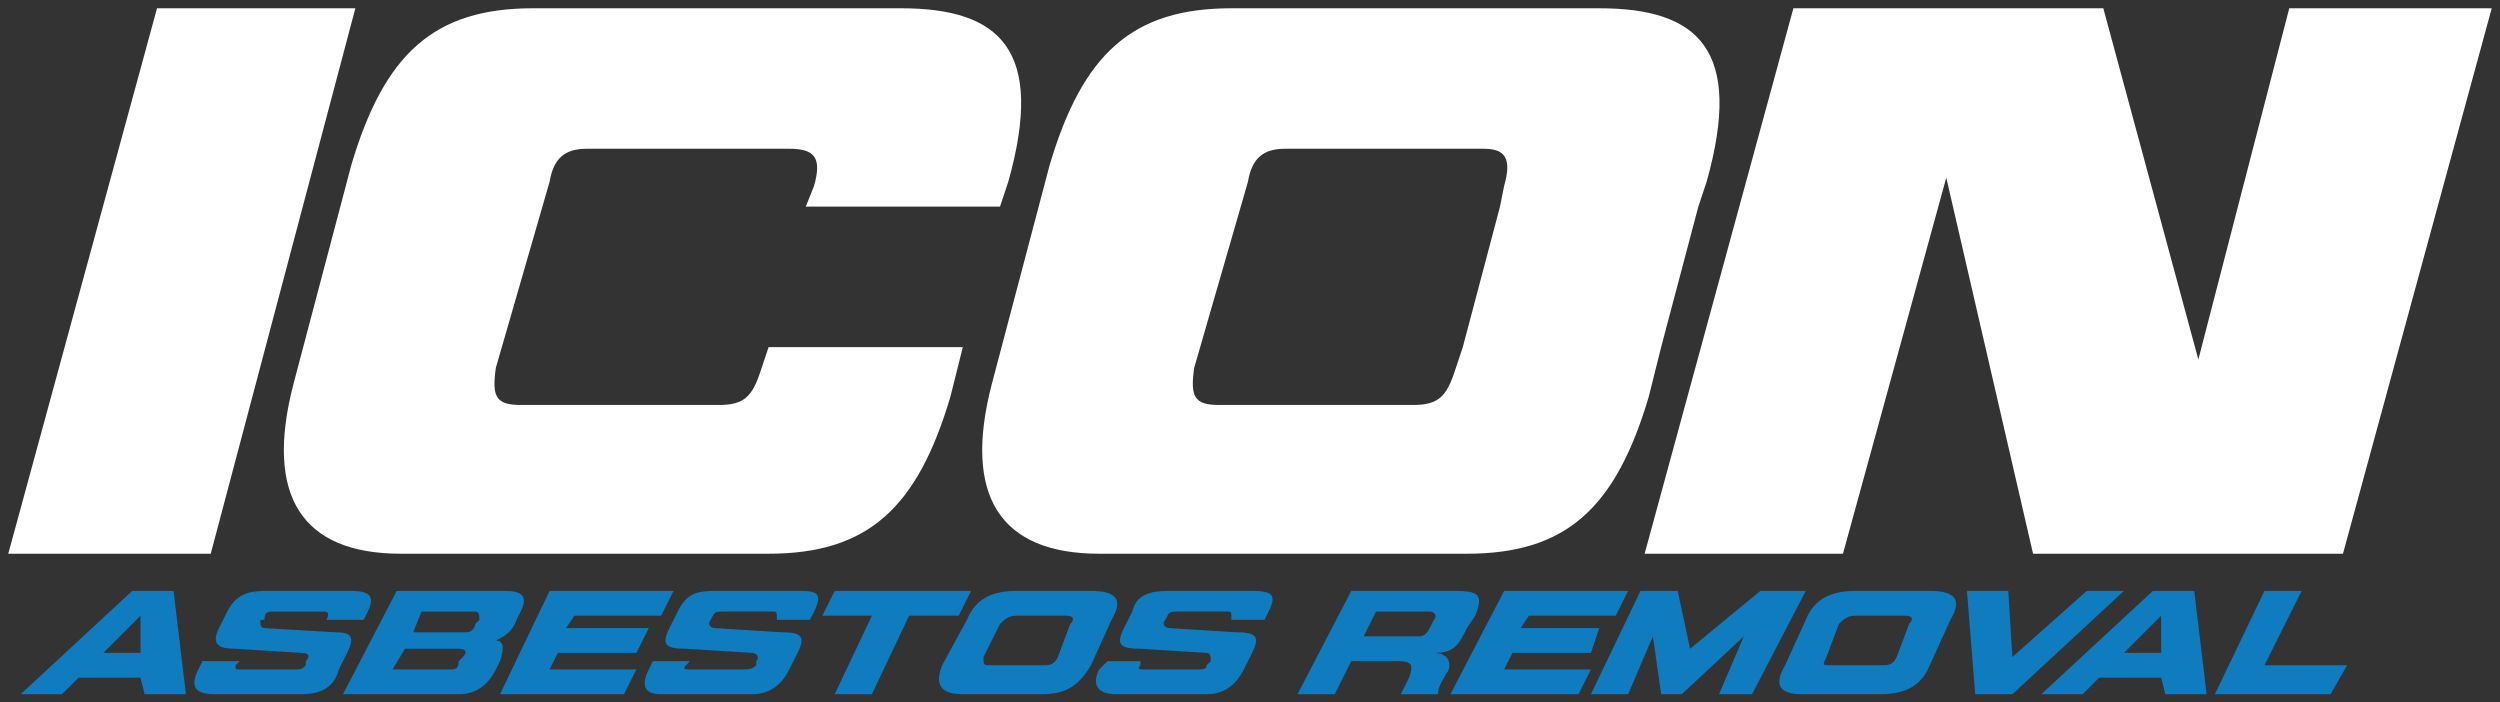
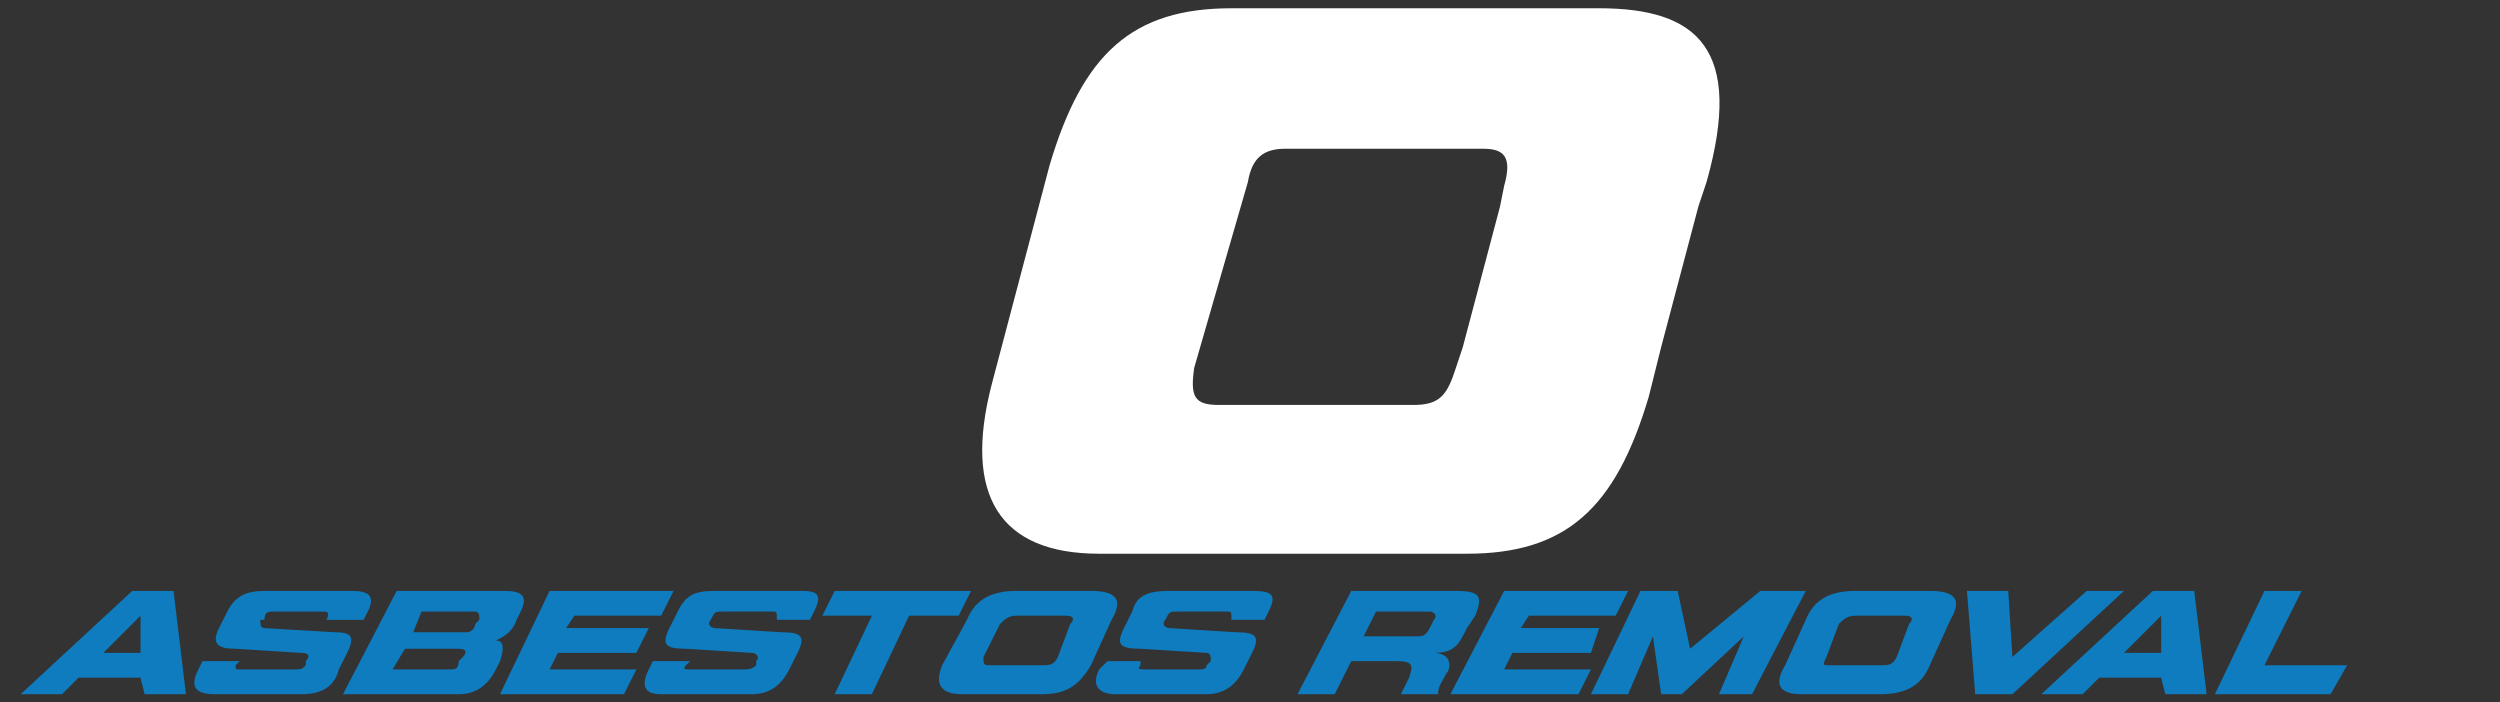
<svg xmlns="http://www.w3.org/2000/svg" xml:space="preserve" width="605px" height="170px" version="1.1" style="shape-rendering:geometricPrecision; text-rendering:geometricPrecision; image-rendering:optimizeQuality; fill-rule:evenodd; clip-rule:evenodd" viewBox="0 0 605 170">
  <rect x="0" y="0" width="605" height="170" fill="#333333" stroke="none" />
  <defs>
    <style type="text/css">
   
    .fil0 {fill:#0E7CBF;fill-rule:nonzero}
    .fil1 {fill:white;fill-rule:nonzero}
   
  </style>
  </defs>
  <g id="Layer_x0020_1">
    <g id="_2109908730416">
      <path class="fil0" d="M45 168l-3 -25 -10 0 -27 25 10 0 4 -4 15 0 1 4 10 0zm-11 -19l0 9 -9 0 9 -9zm14 13c-2,4 -1,6 4,6l21 0c5,0 8,-2 9,-6l2 -4c2,-4 1,-5 -3,-5l-17 -1c-1,0 -1,-1 -1,-2l1 0c0,-2 1,-2 2,-2l12 0c1,0 2,0 1,2l0 0 9 0 1 -2c2,-4 0,-5 -4,-5l-21 0c-4,0 -7,1 -9,5l-2 4c-2,4 0,5 4,5l16 1c2,0 2,1 1,2l0 1c-1,1 -1,1 -3,1l-13 0c-1,0 -1,0 -1,-1l1 -1 -9 0 -1 2zm72 -7c2,-1 4,-2 5,-5l1 -2c2,-4 0,-5 -4,-5l-26 0 -13 25 28 0c4,0 7,-2 9,-6l1 -2c1,-3 1,-5 -1,-5zm-5 -7c1,0 1,1 1,2l-1 1c0,1 -1,2 -2,2l-13 0 2 -5 13 0zm-4 12c0,2 -1,2 -2,2l-14 0 3 -5 13 0c2,0 2,1 1,2l-1 1zm24 -2l19 0 3 -6 -20 0 2 -3 21 0 3 -6 -30 0 -12 25 30 0 3 -6 -21 0 2 -4zm22 4c-2,4 -1,6 3,6l22 0c4,0 7,-2 9,-6l2 -4c2,-4 1,-5 -4,-5l-16 -1c-1,0 -2,-1 -1,-2l0 0c1,-2 1,-2 3,-2l12 0c1,0 1,0 1,2l-1 0 9 0 1 -2c2,-4 1,-5 -3,-5l-21 0c-5,0 -7,1 -9,5l-2 4c-2,4 -1,5 4,5l16 1c1,0 2,1 1,2l0 1c-1,1 -2,1 -3,1l-13 0c-1,0 -2,0 -1,-1l1 -1 -9 0 -1 2zm45 -19l-3 6 12 0 -9 19 9 0 9 -19 12 0 3 -6 -33 0zm50 25c6,0 9,-2 12,-7l5 -11c3,-5 1,-7 -5,-7l-18 0c-6,0 -10,2 -12,7l-6 11c-2,5 0,7 5,7l19 0zm-12 -7c-2,0 -2,0 -2,-2l4 -8c1,-1 2,-2 4,-2l12 0c2,0 2,1 1,2l-3 8c-1,2 -2,2 -4,2l-12 0zm26 1c-2,4 0,6 4,6l22 0c4,0 7,-2 9,-6l2 -4c2,-4 1,-5 -4,-5l-16 -1c-1,0 -2,-1 -1,-2l0 0c1,-2 1,-2 3,-2l12 0c1,0 1,0 1,2l-1 0 9 0 1 -2c2,-4 1,-5 -4,-5l-20 0c-5,0 -8,1 -9,5l-2 4c-2,4 -1,5 4,5l16 1c1,0 1,1 1,2l-1 1c0,1 -1,1 -2,1l-13 0c-1,0 -2,0 -1,-1l0 -1 -8 0 -2 2zm81 -4c5,0 6,-2 8,-6l2 -3c2,-5 1,-6 -5,-6l-25 0 -13 25 9 0 4 -8 11 0c4,0 4,1 3,4 0,0 0,0 0,0l-2 4 9 0c0,-2 1,-3 2,-5 1,-1 1,-3 0,-4 0,0 -1,-1 -3,-1zm-1 -10c1,0 2,1 1,2l-1 2c-1,2 -2,2 -3,2l-13 0 3 -6 13 0zm20 10l19 0 2 -6 -19 0 2 -3 21 0 3 -6 -30 0 -13 25 31 0 3 -6 -21 0 2 -4zm43 -1l-3 -14 -9 0 -12 25 9 0 6 -14 2 14 5 0 15 -14 -6 14 8 0 13 -25 -11 0 -17 14zm46 11c6,0 10,-2 12,-7l5 -11c3,-5 1,-7 -5,-7l-18 0c-6,0 -10,2 -12,7l-5 11c-3,5 -1,7 4,7l19 0zm-12 -7c-2,0 -2,0 -1,-2l3 -8c1,-1 2,-2 4,-2l12 0c2,0 2,1 1,2l-3 8c-1,2 -2,2 -4,2l-12 0zm44 -2l-1 -16 -10 0 2 25 9 0 27 -25 -9 0 -18 16zm47 9l-3 -25 -10 0 -27 25 10 0 4 -4 15 0 1 4 10 0zm-11 -19l0 9 -9 0 9 -9zm34 -6l-9 0 -12 25 28 0 4 -7 -20 0 9 -18z" />
      <g>
-         <path class="fil1" d="M186 134c24,0 36,-11 44,-38l3 -12 -47 0 -2 6c-2,6 -4,8 -10,8l-48 0c-6,0 -7,-2 -6,-9l13 -45c1,-6 4,-8 9,-8l49 0c6,0 8,2 6,9l-2 5 47 0 2 -6c9,-32 -2,-42 -26,-42l-89 0c-24,0 -36,11 -44,38l-14 53c-7,27 2,41 26,41l89 0z" />
-         <polygon class="fil1" points="2,134 51,134 86,2 38,2 " />
        <path class="fil1" d="M355 134c24,0 36,-11 44,-38l3 -12 9 -34 2 -6c9,-32 -2,-42 -26,-42l-89 0c-24,0 -36,11 -44,38l-14 53c-7,27 2,41 26,41l89 0zm-1 -50l-2 6c-2,6 -4,8 -10,8l-47 0c-6,0 -7,-2 -6,-9l13 -45c1,-6 4,-8 9,-8l48 0c5,0 7,2 5,9l-1 5 -9 34z" />
-         <polygon class="fil1" points="544,134 567,134 603,2 554,2 532,87 509,2 482,2 482,2 434,2 398,134 446,134 471,43 492,134 544,134 " />
      </g>
    </g>
  </g>
</svg>